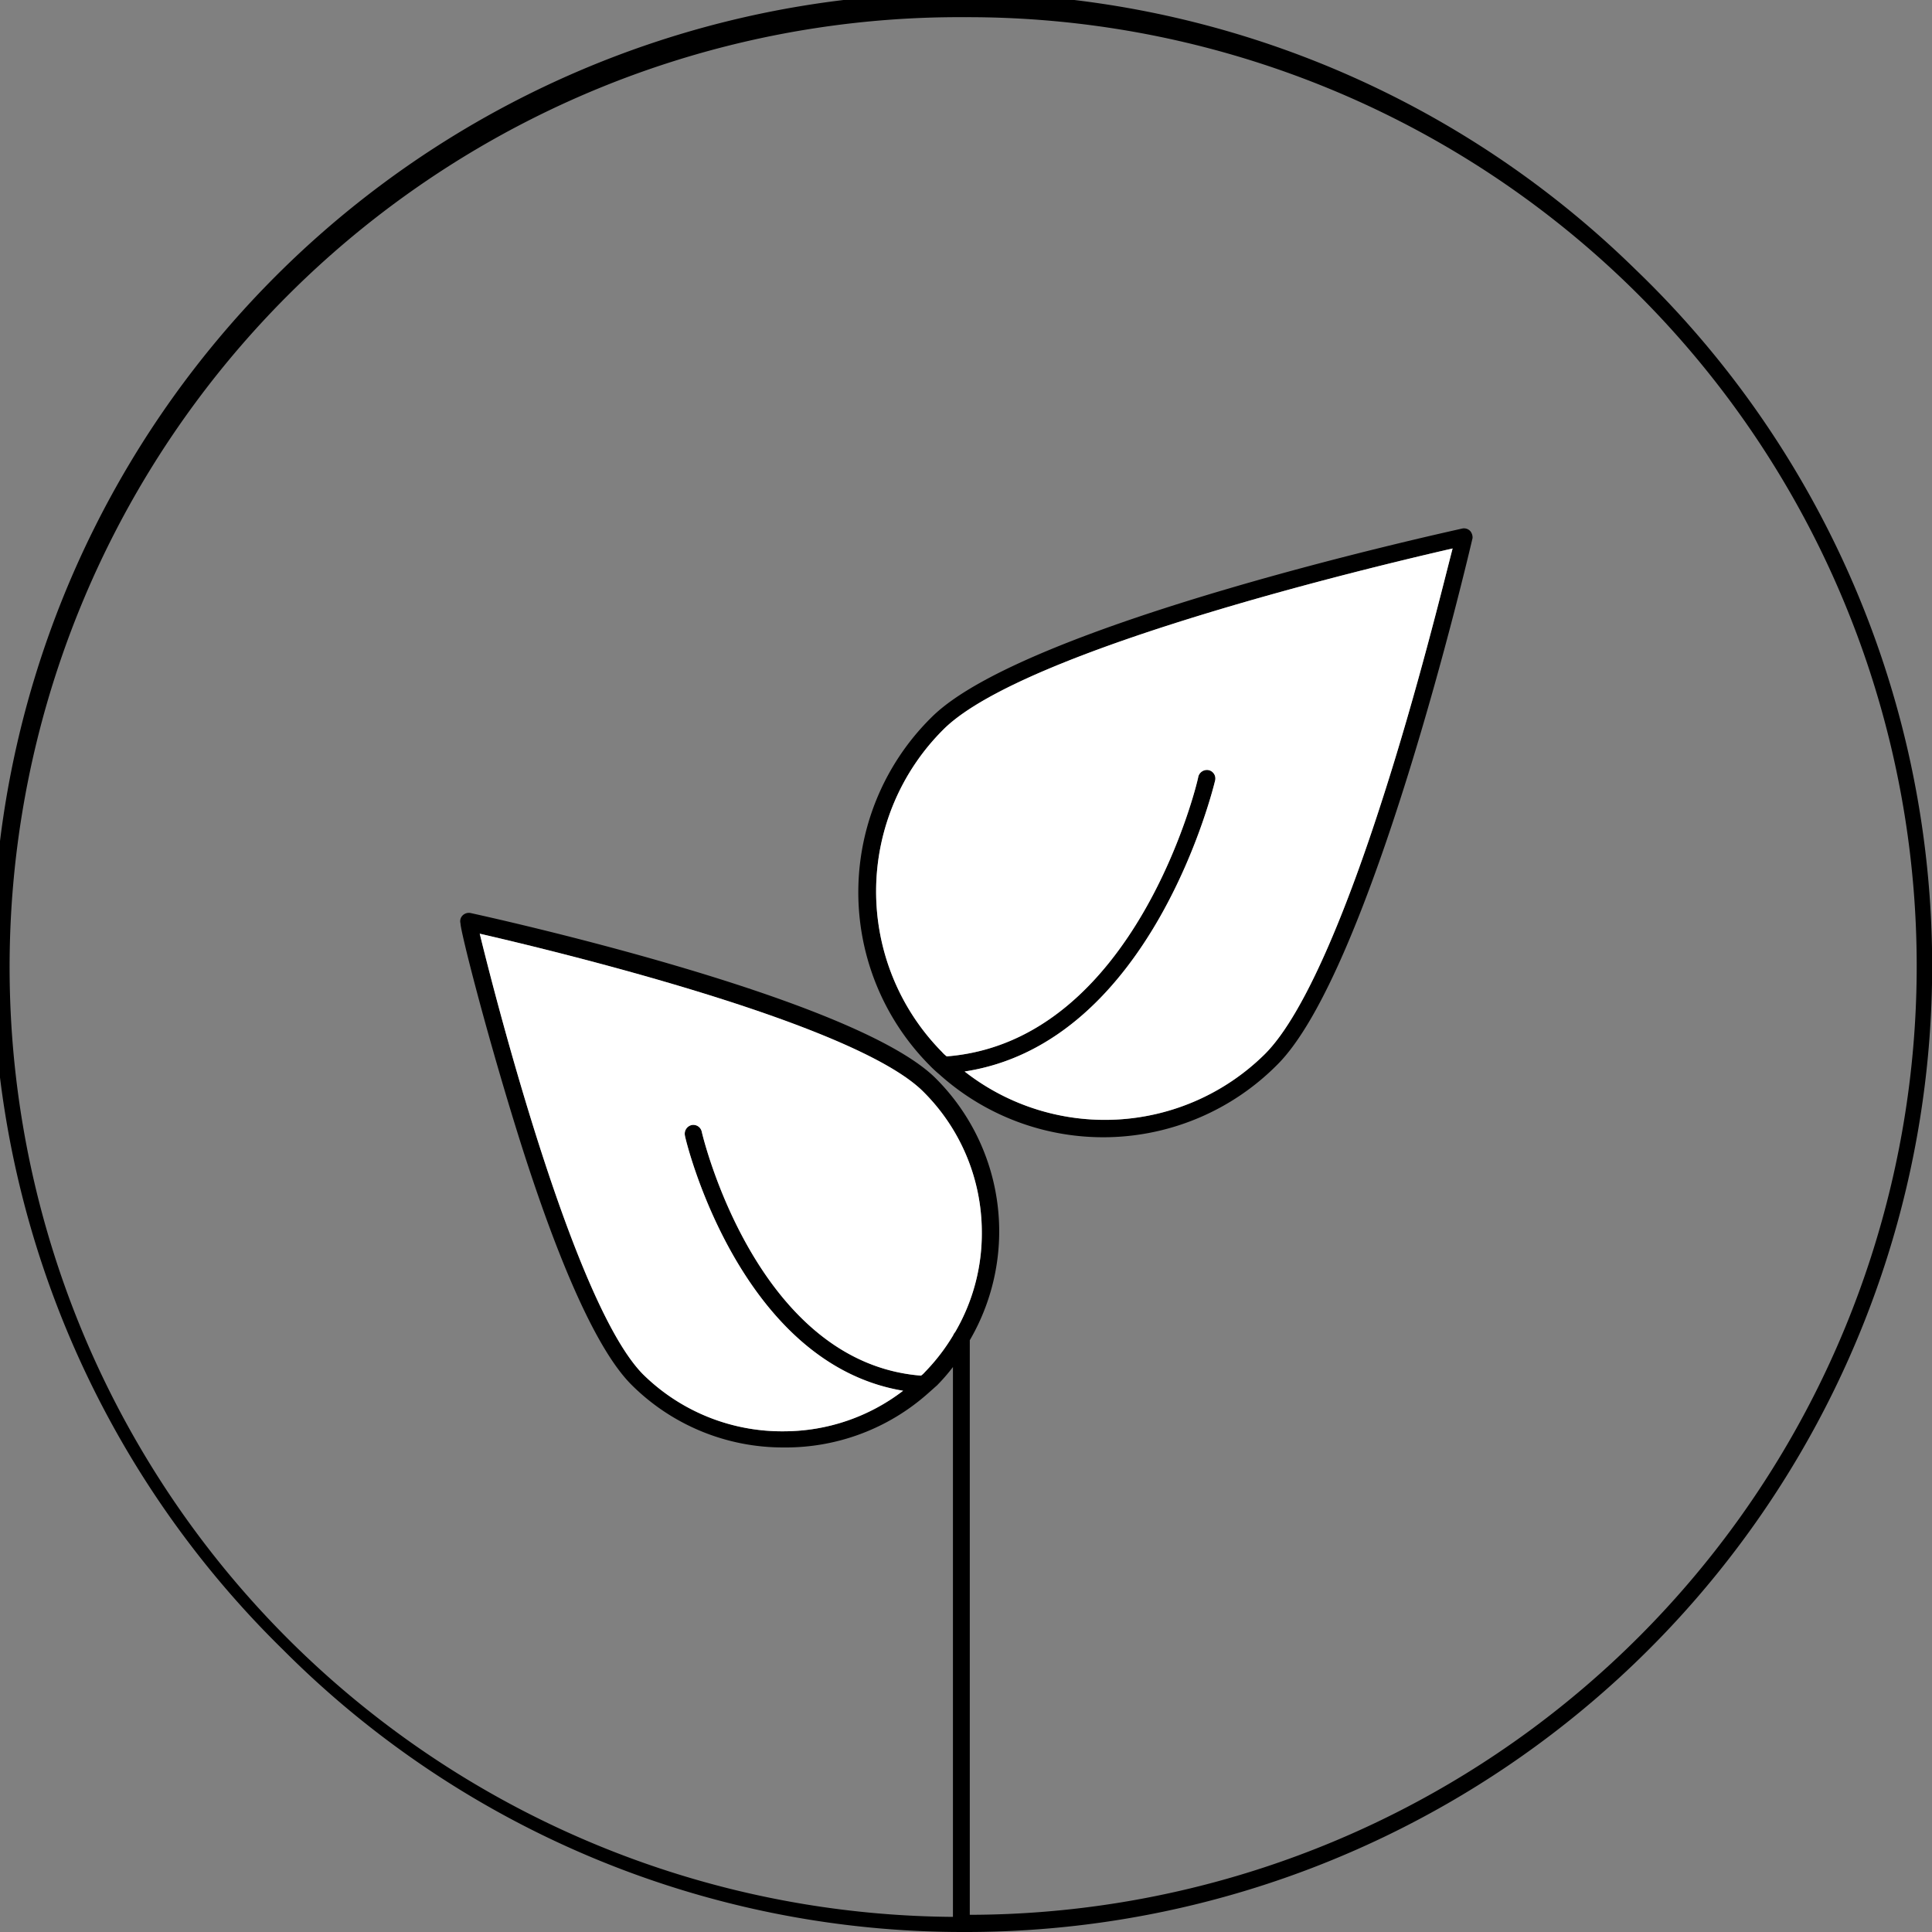
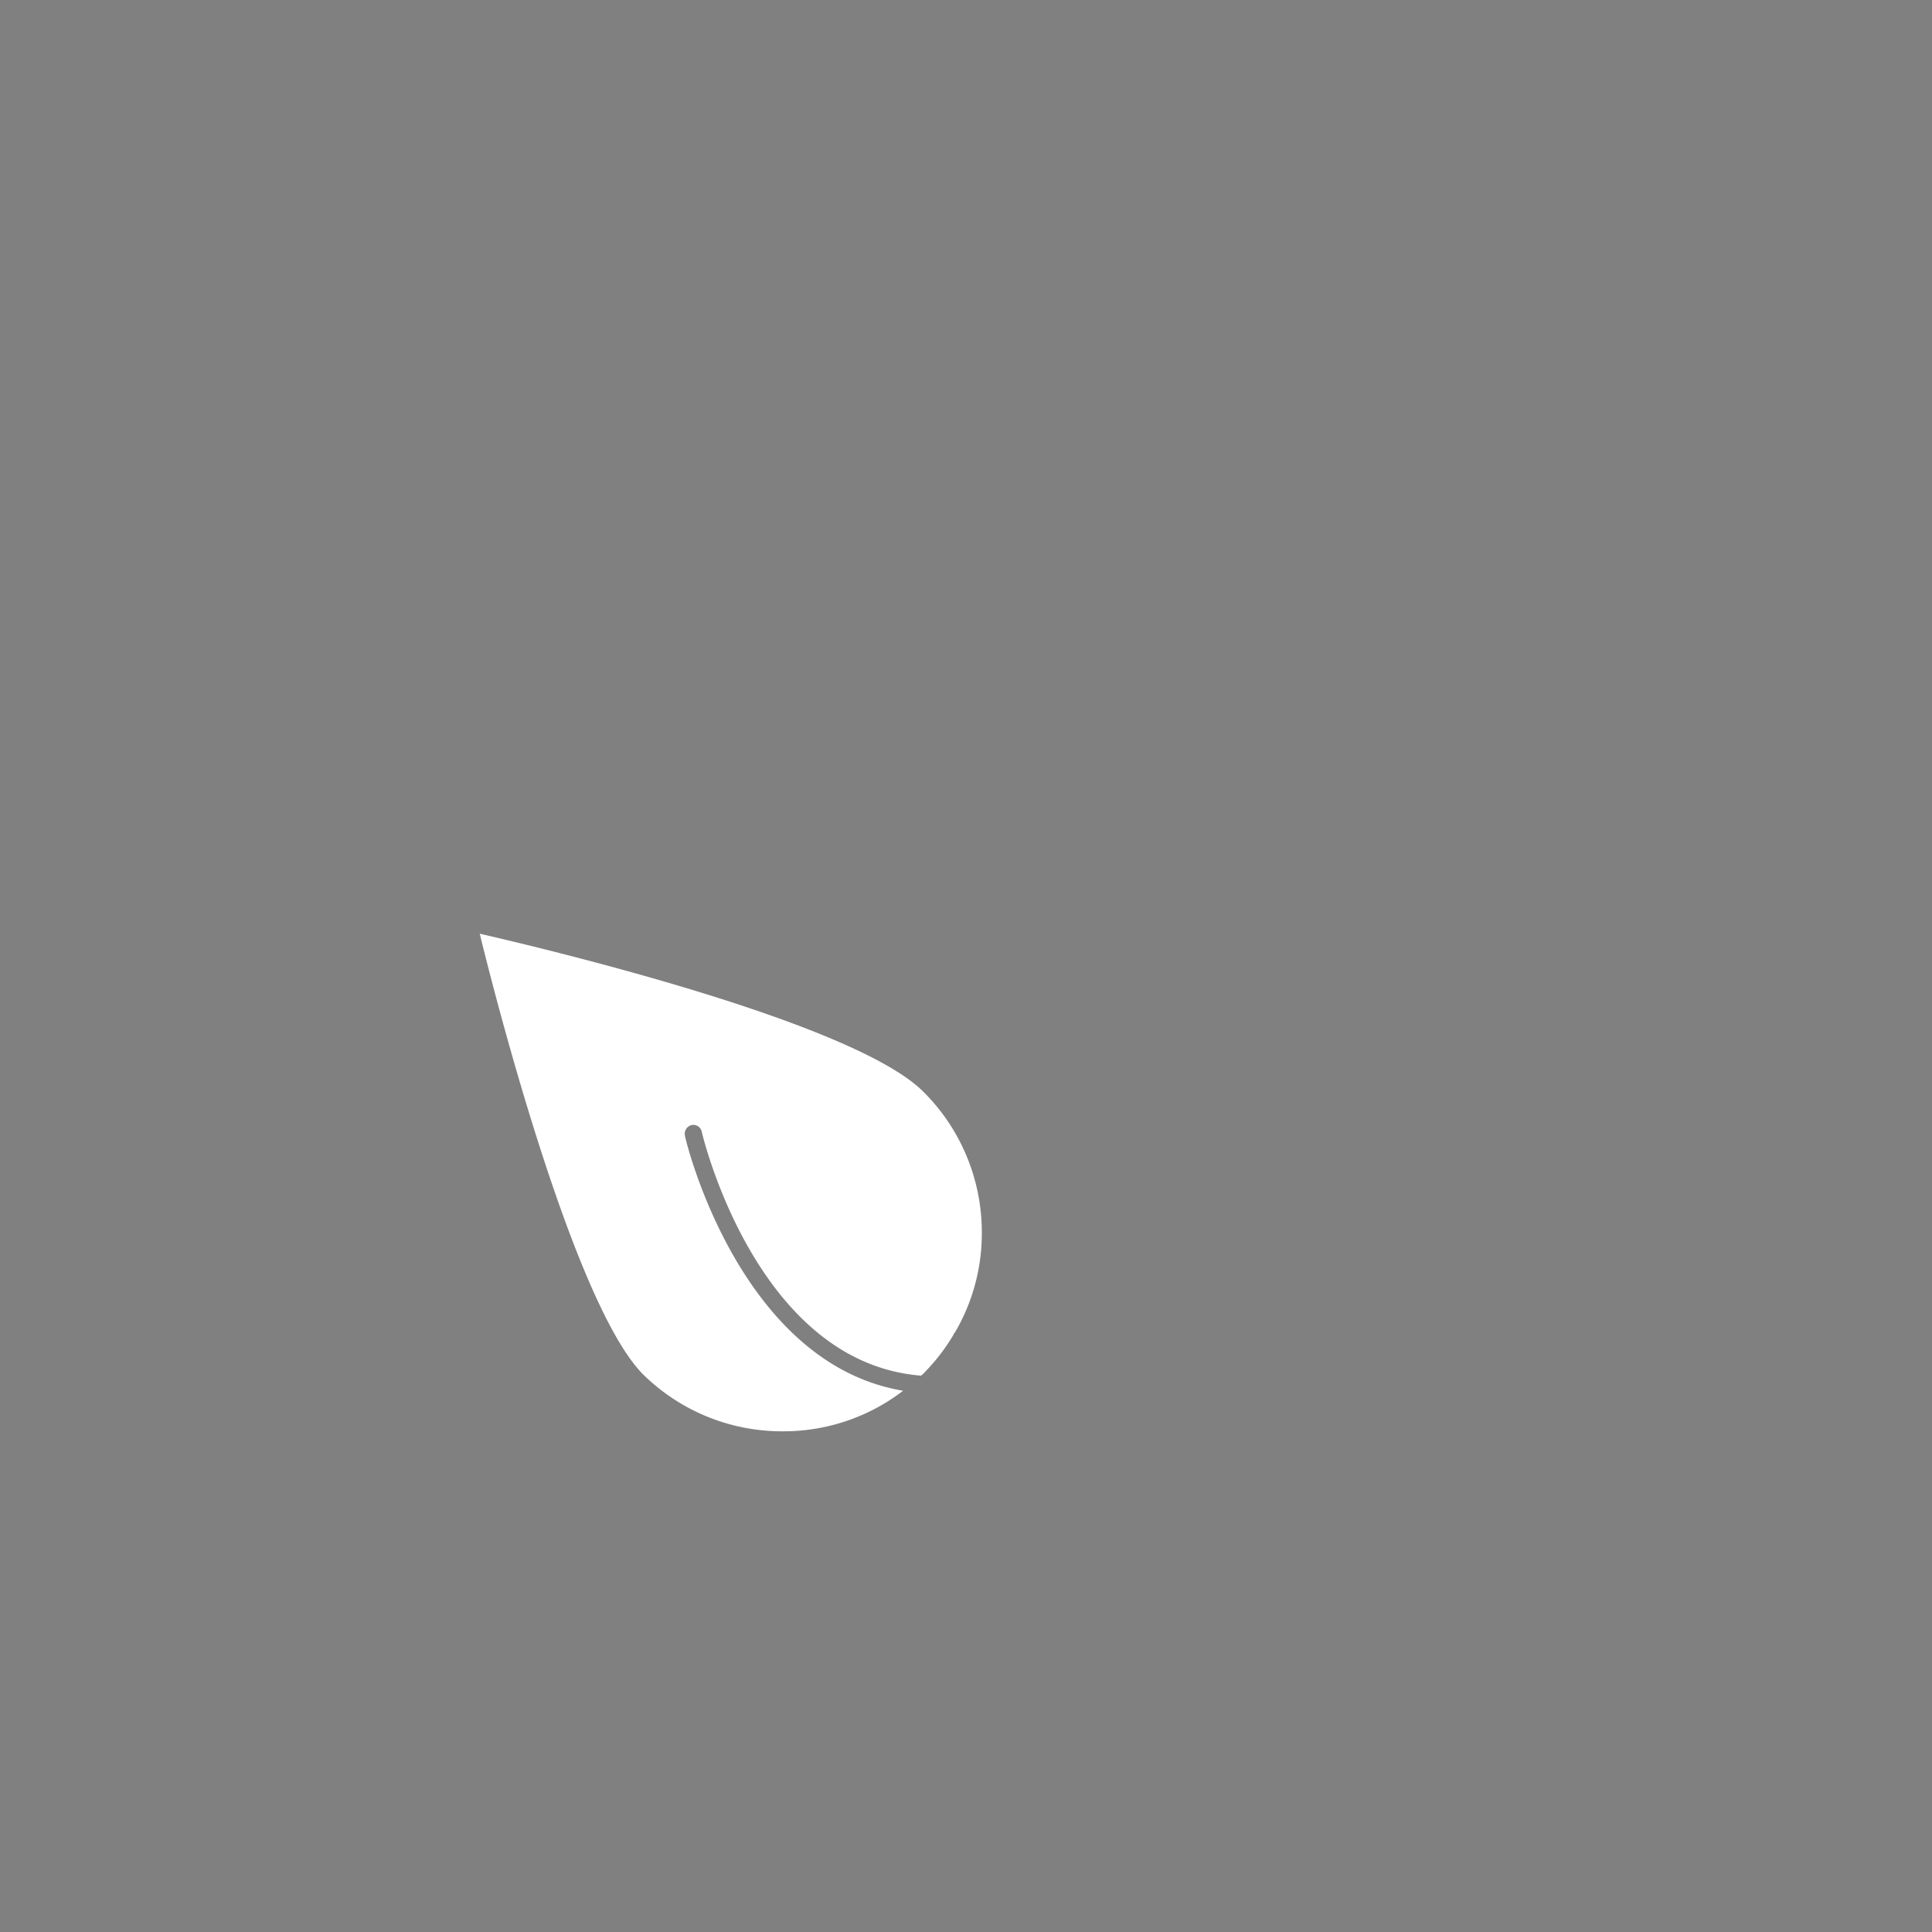
<svg xmlns="http://www.w3.org/2000/svg" viewBox="0 0 56.22 56.22">
  <rect x="0" y="0" width="56.22" height="56.22" fill="#808080" stroke="none" />
  <defs>
    <style>.cls-1{fill:#fff;}</style>
  </defs>
  <title>32_100Organic</title>
  <g id="Layer_2" data-name="Layer 2">
    <g id="Layer_2-2" data-name="Layer 2">
-       <path d="M47.58,7.83A28.11,28.11,0,0,0,8.23,48,27.92,27.92,0,0,0,28,56.22h.16A28.11,28.11,0,0,0,47.58,7.83ZM27.79,38.77a.22.22,0,0,0-.05.08,5.75,5.75,0,0,1-.83,1.08.52.52,0,0,1-.11.1c-4.79-.38-6.36-7-6.38-7.1a.25.25,0,0,0-.3-.19.26.26,0,0,0-.19.3c0,.07,1.56,6.63,6.35,7.43a5.71,5.71,0,0,1-3.45,1.18h0A5.76,5.76,0,0,1,18.72,40c-2-2-4.28-10.86-4.76-12.83,2,.46,10.84,2.57,12.89,4.58a5.76,5.76,0,0,1,1.72,4.08A5.69,5.69,0,0,1,27.79,38.77Zm.43,16.95V39a6.29,6.29,0,0,0-1-7.63c-2.4-2.37-13.07-4.7-13.52-4.8a.26.26,0,0,0-.24.07.24.24,0,0,0-.06.23c0,.22.7,3,1.63,6s2.16,6.26,3.36,7.44a6.24,6.24,0,0,0,4.41,1.81h0A6.23,6.23,0,0,0,27,40.55l.27-.24,0,0a5.62,5.62,0,0,0,.46-.53v16A27.61,27.61,0,0,1,28.11.5a27.61,27.61,0,0,1,.11,55.22Z" />
-       <path d="M42.78,15.45a.25.25,0,0,0-.23-.07c-.52.12-12.7,2.78-15.43,5.48A7.15,7.15,0,0,0,27.05,31l0,0a3.45,3.45,0,0,0,.28.26A7.13,7.13,0,0,0,37.15,31c2.74-2.69,5.58-14.83,5.7-15.34A.29.29,0,0,0,42.78,15.45Zm-2.55,7.8c-1,3.12-2.25,6.26-3.43,7.43a6.62,6.62,0,0,1-8.73.5c5.49-.84,7.27-8.39,7.29-8.47a.25.25,0,0,0-.19-.3.26.26,0,0,0-.3.19c0,.08-1.8,7.7-7.32,8.14a.86.86,0,0,1-.14-.13,6.65,6.65,0,0,1,.06-9.4c2.37-2.33,12.66-4.76,14.8-5.25C42,17,41.24,20.12,40.23,23.25Z" />
-       <path class="cls-1" d="M40.23,23.25c-1,3.12-2.25,6.26-3.43,7.43a6.62,6.62,0,0,1-8.73.5c5.49-.84,7.27-8.39,7.29-8.47a.25.25,0,0,0-.19-.3.26.26,0,0,0-.3.19c0,.08-1.8,7.7-7.32,8.14a.86.86,0,0,1-.14-.13,6.65,6.65,0,0,1,.06-9.4c2.37-2.33,12.66-4.76,14.8-5.25C42,17,41.24,20.12,40.23,23.25Z" />
      <path class="cls-1" d="M27.79,38.77a.22.22,0,0,0-.05.08,5.75,5.75,0,0,1-.83,1.08.52.52,0,0,1-.11.1c-4.79-.38-6.36-7-6.38-7.1a.25.25,0,0,0-.3-.19.26.26,0,0,0-.19.3c0,.07,1.56,6.63,6.35,7.43a5.71,5.71,0,0,1-3.45,1.18h0A5.76,5.76,0,0,1,18.72,40c-2-2-4.28-10.86-4.76-12.83,2,.46,10.84,2.57,12.89,4.58a5.76,5.76,0,0,1,1.72,4.08A5.69,5.69,0,0,1,27.79,38.77Z" />
    </g>
  </g>
</svg>